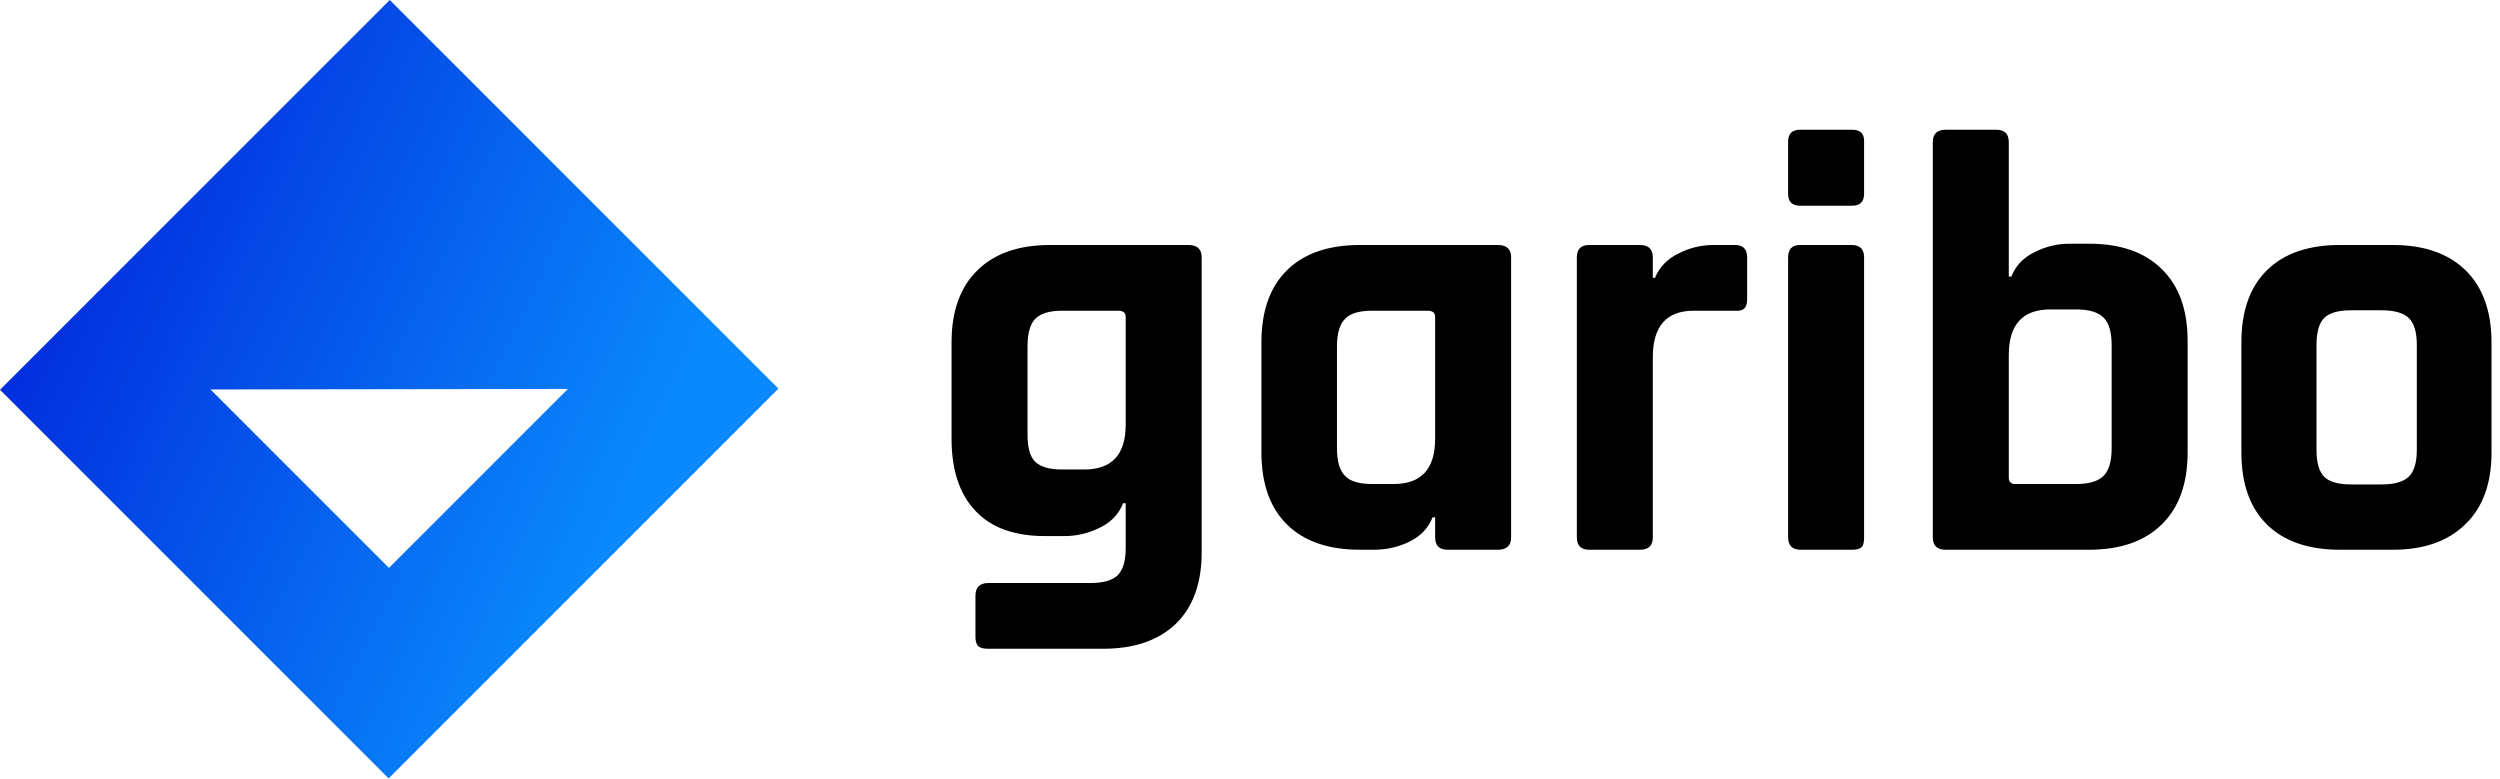
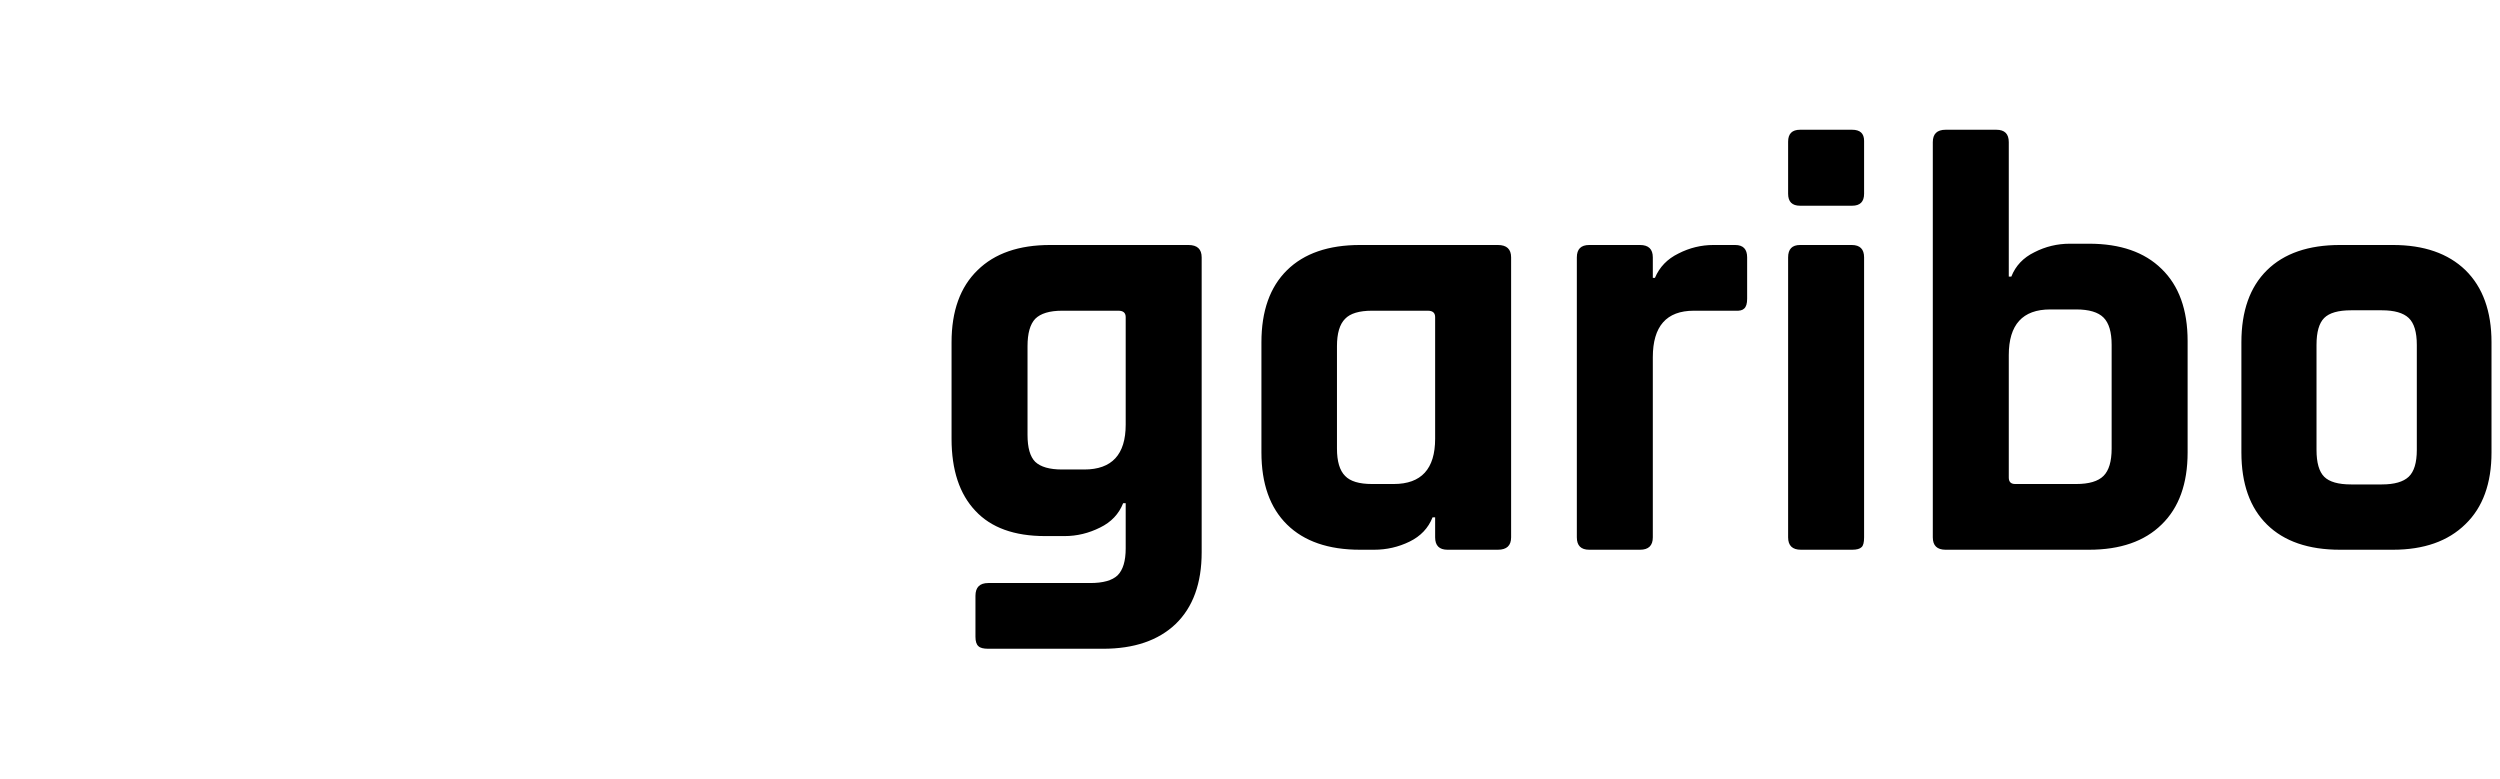
<svg xmlns="http://www.w3.org/2000/svg" data-v-423bf9ae="" viewBox="0 0 289 90" class="iconLeft">
  <g data-v-423bf9ae="" id="8acb41f4-5647-4302-9e28-61180456032e" fill="#000000" transform="matrix(4.934,0,0,4.934,106.842,-0.691)">
    <path d="M3.29 12.70L3.29 12.70L2.83 12.70Q1.75 12.70 1.20 12.11Q0.64 11.52 0.64 10.42L0.64 10.42L0.64 8.16Q0.64 7.06 1.25 6.47Q1.85 5.88 2.95 5.88L2.95 5.88L6.19 5.88Q6.50 5.88 6.50 6.17L6.50 6.17L6.50 13.08Q6.50 14.17 5.89 14.76Q5.28 15.34 4.19 15.34L4.19 15.34L1.50 15.34Q1.33 15.34 1.27 15.28Q1.20 15.22 1.20 15.06L1.20 15.06L1.20 14.10Q1.20 13.80 1.50 13.80L1.50 13.80L3.89 13.80Q4.34 13.80 4.53 13.62Q4.72 13.43 4.72 12.99L4.72 12.99L4.72 11.93L4.66 11.93Q4.51 12.31 4.12 12.50Q3.72 12.70 3.29 12.70ZM4.72 10.09L4.72 10.09L4.72 7.57Q4.72 7.42 4.55 7.42L4.55 7.42L3.23 7.42Q2.79 7.42 2.60 7.61Q2.42 7.80 2.42 8.25L2.42 8.25L2.42 10.33Q2.42 10.78 2.60 10.96Q2.79 11.14 3.23 11.14L3.23 11.14L3.75 11.14Q4.72 11.14 4.72 10.09ZM10.54 13.02L10.54 13.02L10.21 13.02Q9.10 13.02 8.50 12.43Q7.90 11.84 7.90 10.74L7.90 10.74L7.90 8.16Q7.90 7.06 8.50 6.47Q9.10 5.88 10.21 5.88L10.21 5.88L13.44 5.88Q13.75 5.88 13.75 6.17L13.75 6.17L13.75 12.73Q13.75 13.02 13.44 13.02L13.44 13.02L12.26 13.02Q11.97 13.02 11.97 12.73L11.97 12.73L11.97 12.26L11.91 12.26Q11.76 12.64 11.37 12.83Q10.98 13.02 10.54 13.02ZM11.97 10.42L11.97 10.42L11.97 7.57Q11.97 7.42 11.80 7.42L11.80 7.42L10.49 7.42Q10.04 7.42 9.86 7.61Q9.67 7.80 9.67 8.25L9.67 8.25L9.67 10.65Q9.67 11.10 9.86 11.29Q10.04 11.48 10.49 11.48L10.49 11.48L11.00 11.48Q11.97 11.48 11.97 10.42ZM16.77 13.02L16.77 13.02L15.58 13.02Q15.29 13.02 15.29 12.73L15.29 12.73L15.29 6.17Q15.29 5.88 15.58 5.88L15.58 5.88L16.77 5.88Q17.07 5.88 17.07 6.17L17.07 6.17L17.07 6.65L17.12 6.65Q17.28 6.27 17.67 6.08Q18.06 5.88 18.49 5.88L18.49 5.88L19.00 5.88Q19.28 5.88 19.28 6.17L19.28 6.17L19.28 7.14Q19.28 7.31 19.21 7.37Q19.15 7.43 19.00 7.42L19.00 7.42L18.03 7.42Q17.07 7.42 17.07 8.51L17.07 8.51L17.07 12.73Q17.07 13.02 16.77 13.02ZM20.24 4.68L20.24 4.68L20.24 3.46Q20.24 3.18 20.52 3.18L20.52 3.18L21.74 3.18Q22.02 3.18 22.02 3.44L22.02 3.44L22.02 4.68Q22.02 4.96 21.74 4.96L21.74 4.96L20.52 4.96Q20.24 4.96 20.24 4.68ZM20.24 12.73L20.24 12.73L20.24 6.17Q20.24 5.88 20.52 5.88L20.52 5.88L21.73 5.88Q22.02 5.88 22.02 6.17L22.02 6.17L22.02 12.73Q22.02 12.91 21.96 12.96Q21.90 13.02 21.74 13.02L21.74 13.02L20.54 13.02Q20.24 13.02 20.24 12.73ZM25.56 11.48L25.56 11.48L26.99 11.48Q27.44 11.48 27.63 11.29Q27.82 11.10 27.82 10.65L27.82 10.65L27.82 8.22Q27.82 7.77 27.63 7.58Q27.44 7.39 26.99 7.39L26.99 7.39L26.38 7.39Q25.41 7.39 25.41 8.46L25.41 8.46L25.41 11.33Q25.41 11.48 25.56 11.48ZM23.63 12.73L23.63 12.73L23.63 3.47Q23.63 3.18 23.93 3.18L23.93 3.18L25.12 3.18Q25.41 3.18 25.41 3.47L25.41 3.47L25.41 6.62L25.47 6.62Q25.62 6.24 26.01 6.05Q26.40 5.85 26.84 5.85L26.84 5.85L27.29 5.85Q28.39 5.85 28.99 6.44Q29.60 7.03 29.60 8.13L29.60 8.13L29.60 10.74Q29.60 11.84 28.99 12.43Q28.39 13.02 27.29 13.02L27.29 13.02L23.93 13.02Q23.63 13.02 23.63 12.73ZM34.41 13.02L34.41 13.02L33.17 13.02Q32.06 13.02 31.46 12.43Q30.86 11.84 30.86 10.74L30.86 10.74L30.86 8.16Q30.86 7.06 31.46 6.47Q32.06 5.88 33.17 5.88L33.17 5.88L34.41 5.88Q35.50 5.88 36.11 6.47Q36.72 7.07 36.72 8.16L36.72 8.16L36.72 10.74Q36.72 11.83 36.11 12.42Q35.50 13.02 34.41 13.02ZM33.43 11.49L33.43 11.49L34.15 11.49Q34.59 11.49 34.78 11.31Q34.97 11.13 34.97 10.68L34.97 10.68L34.97 8.22Q34.97 7.77 34.78 7.59Q34.59 7.41 34.15 7.41L34.15 7.41L33.43 7.41Q32.98 7.41 32.80 7.59Q32.62 7.77 32.62 8.22L32.62 8.22L32.62 10.68Q32.62 11.13 32.80 11.31Q32.98 11.49 33.43 11.49Z" />
  </g>
  <defs data-v-423bf9ae="">
    <linearGradient data-v-423bf9ae="" gradientTransform="rotate(25)" id="1a7bfa8b-8048-4864-b30e-b4a01ae12699" x1="0%" y1="0%" x2="100%" y2="0%">
      <stop data-v-423bf9ae="" offset="0%" style="stop-color: rgb(0, 21, 214); stop-opacity: 1;" />
      <stop data-v-423bf9ae="" offset="100%" style="stop-color: rgb(9, 137, 251); stop-opacity: 1;" />
    </linearGradient>
  </defs>
  <g data-v-423bf9ae="" id="31ec72ee-cfce-4c0f-b457-bcc172f55041" transform="matrix(2.812,0,0,2.812,0,0)" stroke="none" fill="url(#1a7bfa8b-8048-4864-b30e-b4a01ae12699)">
-     <path d="M0 16.024L15.976 32 32 15.976 16.024 0 0 16.024zm15.989 7.323l-7.336-7.336 14.694-.022-7.358 7.358z" />
-   </g>
+     </g>
</svg>